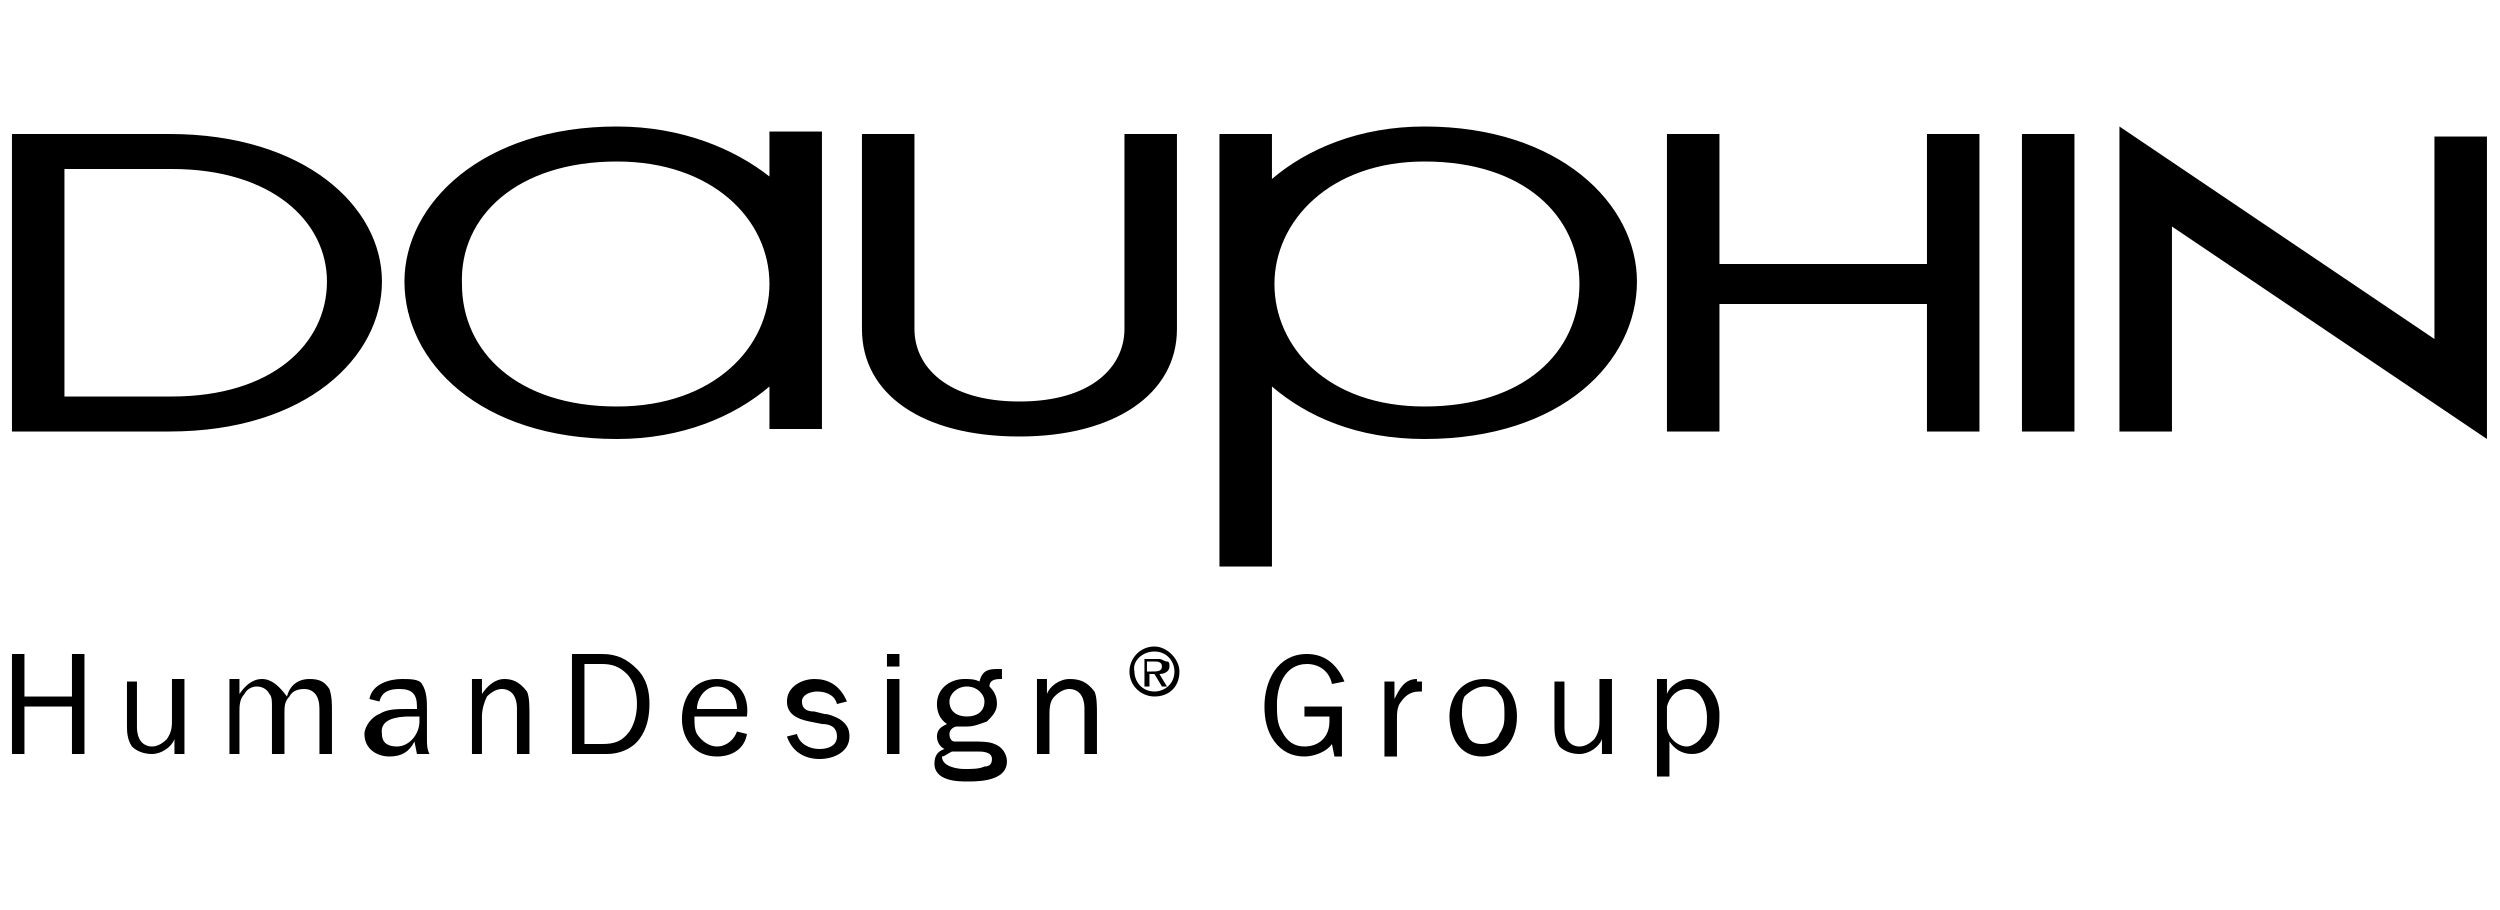
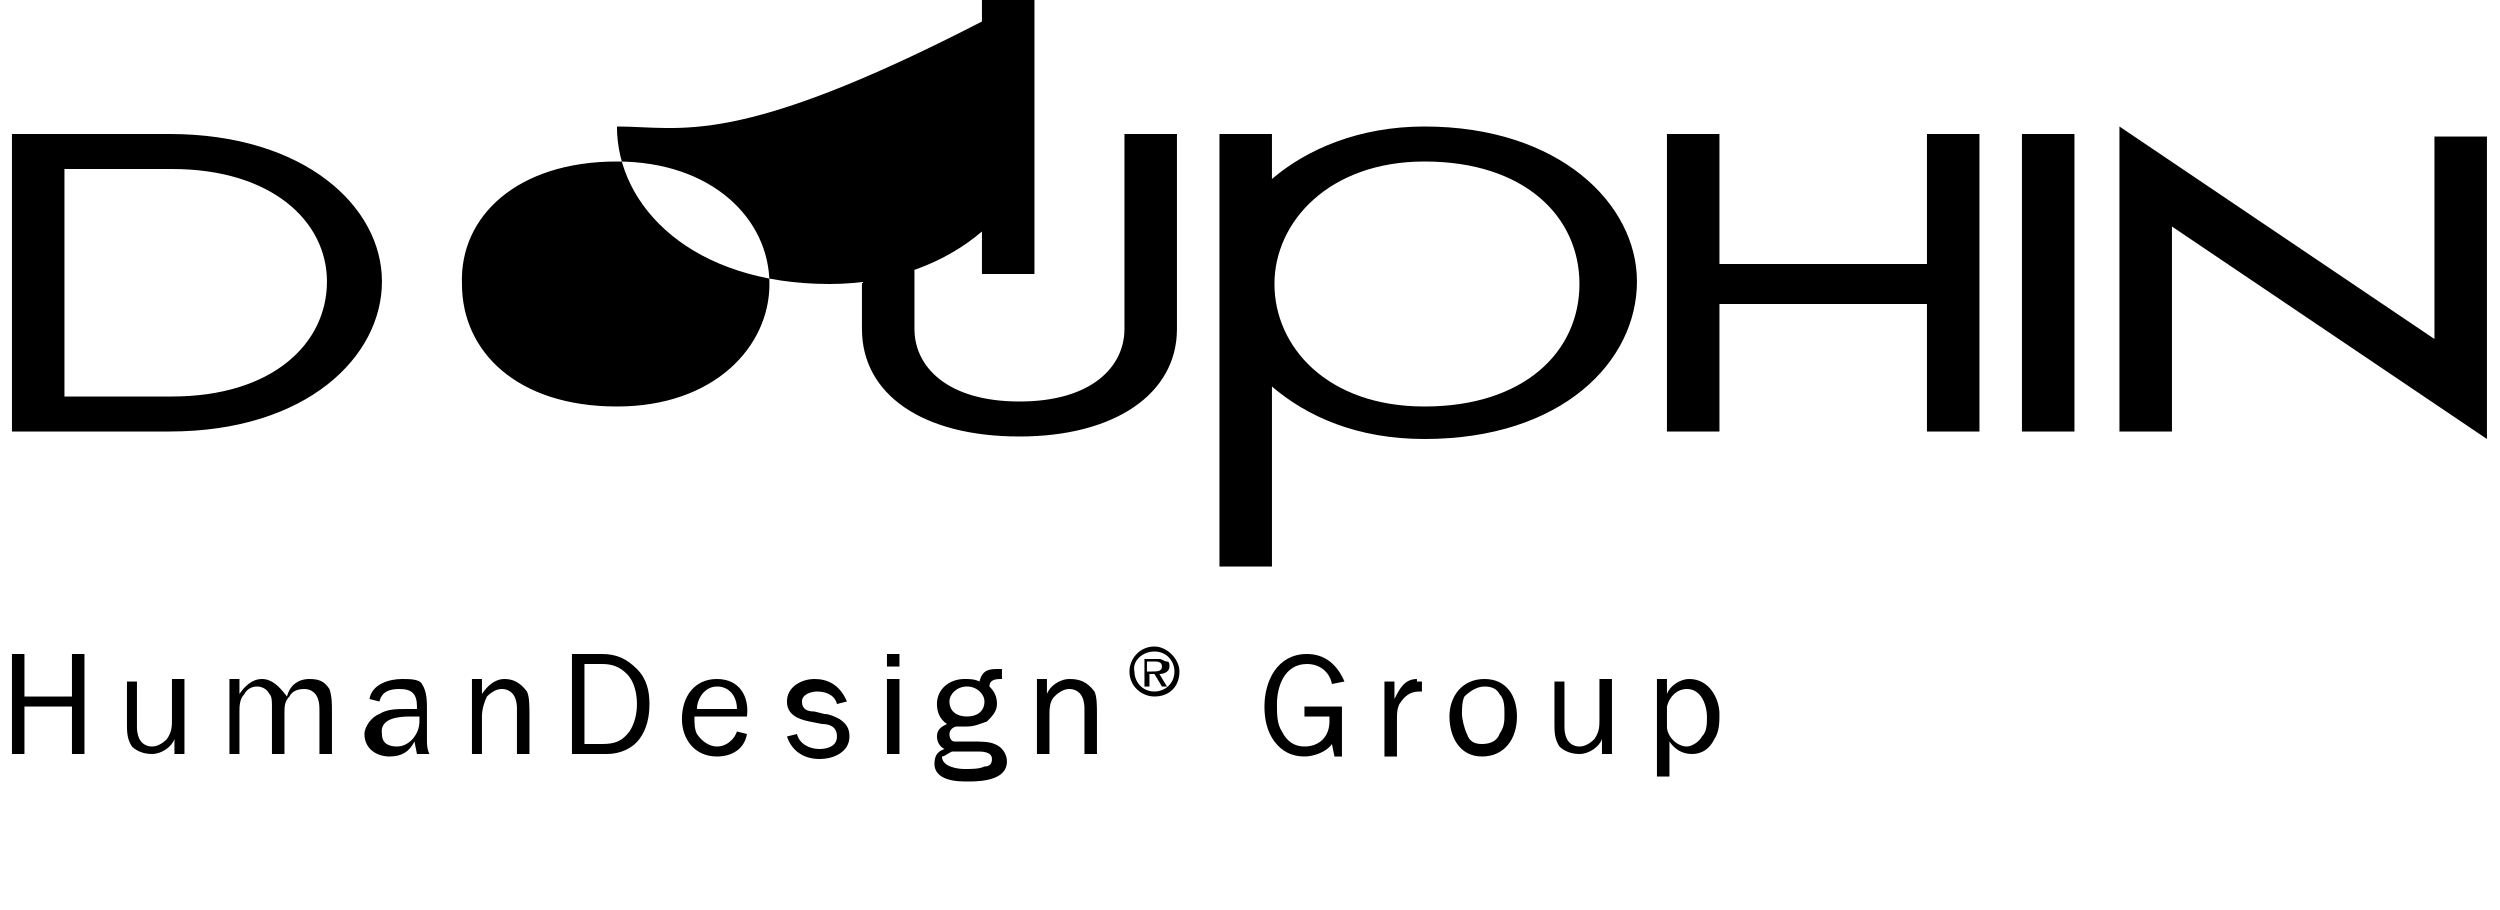
<svg xmlns="http://www.w3.org/2000/svg" version="1.1" id="Ebene_1" x="0px" y="0px" viewBox="0 0 100 36.4" style="enable-background:new 0 0 100 36.4;" xml:space="preserve">
  <g id="layer1" transform="translate(-286.422,-508.94)">
-     <path id="path3044" d="M371.2,514v12.2h2.1V518l12.6,8.5v-12.1h-2.1v8.1L371.2,514z M311.1,514c-5.4,0-8.5,3.1-8.5,6.2   c0,3.2,3,6.3,8.5,6.3c2.6,0,4.7-0.9,6.1-2.1v1.7h2.1v-11.9h-2.1v1.8C315.8,514.9,313.7,514,311.1,514z M343.4,514   c-2.6,0-4.7,0.9-6.1,2.1v-1.8h-2.1v17.3h2.1v-7.2c1.4,1.2,3.4,2.1,6.1,2.1c5.5,0,8.5-3.1,8.5-6.3C351.9,517.1,348.8,514,343.4,514z    M286.9,514.3v11.9l6.3,0c5.5,0,8.5-3,8.5-6c0-3-3.1-5.9-8.5-5.9H286.9z M320.9,514.3v7.8c0,2.6,2.4,4.3,6.3,4.3   c3.8,0,6.3-1.7,6.3-4.3v-7.8h-2.1v7.8c0,1.5-1.3,2.9-4.2,2.9c-2.9,0-4.2-1.4-4.2-2.9v-7.8H320.9z M353.1,514.3v11.9h2.1v-5.1h8.3   v5.1h2.1v-11.9h-2.1v5.2h-8.3v-5.2H353.1z M367.3,514.3v11.9h2.1v-11.9H367.3z M311.1,515.4c3.8,0,6.1,2.3,6.1,4.9   c0,2.5-2.2,4.9-6.1,4.9c-4,0-6.2-2.2-6.2-4.9C304.8,517.6,307.1,515.4,311.1,515.4z M343.4,515.4c4,0,6.2,2.2,6.2,4.9   c0,2.7-2.2,4.9-6.2,4.9c-3.9,0-6-2.4-6-4.9C337.4,517.8,339.6,515.4,343.4,515.4z M289,515.7l4.3,0c4,0,6.2,2.1,6.2,4.5   c0,2.5-2.2,4.6-6.2,4.6H289V515.7z M332.6,534.8c-0.6,0-1,0.5-1,1c0,0.6,0.5,1,1,1c0.6,0,1-0.4,1-1   C333.6,535.3,333.1,534.8,332.6,534.8z M332.6,535c0.5,0,0.8,0.4,0.8,0.8c0,0.5-0.4,0.8-0.8,0.8c-0.5,0-0.8-0.4-0.8-0.8   C331.7,535.4,332.1,535,332.6,535z M338.7,535.1c-1.2,0-1.7,1.1-1.7,2.1c0,0.5,0.1,1,0.4,1.4c0.3,0.4,0.7,0.6,1.2,0.6   c0.4,0,0.9-0.2,1.1-0.5l0.1,0.5h0.3v-2h-1.5v0.4h1v0.2c0,0.6-0.4,1-1,1c-0.4,0-0.7-0.2-0.9-0.6c-0.2-0.3-0.2-0.7-0.2-1.1   c0-0.7,0.3-1.6,1.2-1.6c0.5,0,0.9,0.3,1,0.8l0.5-0.1C339.9,535.5,339.4,535.1,338.7,535.1z M286.9,535.1v4h0.5v-1.9h1.9v1.9h0.5v-4   h-0.5v1.7h-1.9v-1.7H286.9z M309.3,535.1v4h1.4c0.5,0,1-0.2,1.3-0.6c0.3-0.4,0.4-0.9,0.4-1.4c0-0.5-0.1-1-0.5-1.4   c-0.4-0.4-0.8-0.6-1.4-0.6H309.3z M321.9,535.1v0.5h0.5v-0.5H321.9z M332.2,535.3v1.1h0.2v-0.5h0.2l0.3,0.5h0.2l-0.3-0.5   c0.2,0,0.4-0.1,0.4-0.3c0-0.1,0-0.2-0.1-0.2c-0.1,0-0.2-0.1-0.3-0.1H332.2z M332.3,535.4h0.3c0.1,0,0.3,0,0.3,0.2   c0,0.2-0.2,0.2-0.4,0.2h-0.2V535.4z M309.8,535.5h0.7c0.4,0,0.7,0.1,1,0.4c0.3,0.3,0.4,0.8,0.4,1.2c0,0.4-0.1,0.8-0.3,1.1   c-0.3,0.4-0.6,0.5-1.1,0.5h-0.7V535.5z M326.3,535.7c-0.4,0-0.6,0.1-0.7,0.5c-0.2-0.1-0.4-0.1-0.6-0.1c-0.6,0-1.1,0.4-1.1,1   c0,0.3,0.1,0.6,0.4,0.8c-0.2,0.1-0.4,0.2-0.4,0.5c0,0.2,0.1,0.4,0.3,0.5c-0.3,0.1-0.4,0.3-0.4,0.6c0,0.3,0.2,0.5,0.5,0.6   c0.3,0.1,0.6,0.1,0.9,0.1c0.6,0,1.5-0.1,1.5-0.8c0-0.3-0.2-0.6-0.5-0.7c-0.2-0.1-0.6-0.1-0.9-0.1c-0.2,0-0.5,0-0.7,0   c-0.1,0-0.2-0.1-0.2-0.3c0-0.2,0.2-0.3,0.3-0.3c0.1,0,0.1,0,0.2,0c0.1,0,0.1,0,0.2,0c0.3,0,0.5-0.1,0.8-0.2   c0.2-0.2,0.4-0.4,0.4-0.7c0-0.3-0.1-0.5-0.3-0.7c0-0.3,0.3-0.3,0.5-0.3h0v-0.4H326.3z M296.9,536.1c-0.4,0-0.7,0.3-0.9,0.6h0v-0.6   h-0.4v3h0.4v-1.7c0-0.2,0-0.5,0.2-0.7c0.1-0.2,0.3-0.3,0.5-0.3c0.2,0,0.4,0.1,0.5,0.3c0.1,0.1,0.1,0.3,0.1,0.5v1.9h0.5v-1.6   c0-0.3,0-0.5,0.2-0.7c0.1-0.2,0.3-0.3,0.6-0.3c0.2,0,0.4,0.1,0.5,0.3c0.1,0.2,0.1,0.4,0.1,0.6v1.7h0.5v-1.7c0-0.3,0-0.6-0.1-0.9   c-0.2-0.3-0.4-0.4-0.8-0.4c-0.5,0-0.8,0.3-0.9,0.7C297.6,536.4,297.3,536.1,296.9,536.1z M302.5,536.1c-0.5,0-1.2,0.2-1.3,0.8   l0.4,0.1c0.1-0.4,0.4-0.5,0.8-0.5c0.5,0,0.7,0.2,0.7,0.7v0.1h-0.4c-0.4,0-0.8,0-1.1,0.2c-0.3,0.1-0.6,0.5-0.6,0.8   c0,0.6,0.5,0.9,1,0.9c0.5,0,0.8-0.2,1-0.6l0.1,0.5h0.5c-0.1-0.2-0.1-0.4-0.1-0.6v-1.2c0-0.3,0-0.7-0.2-1   C303.2,536.1,302.8,536.1,302.5,536.1z M306.6,536.1c-0.4,0-0.7,0.3-0.9,0.6h0v-0.6h-0.4v3h0.4v-1.5c0-0.3,0.1-0.6,0.2-0.8   c0.2-0.2,0.4-0.3,0.6-0.3c0.2,0,0.4,0.1,0.5,0.3c0.1,0.2,0.1,0.4,0.1,0.5v1.8h0.5v-1.6c0-0.3,0-0.7-0.1-0.9   C307.2,536.2,306.9,536.1,306.6,536.1z M315.1,536.1c-0.9,0-1.4,0.7-1.4,1.6c0,0.8,0.5,1.5,1.4,1.5c0.6,0,1.1-0.3,1.2-0.9l-0.4-0.1   c-0.1,0.3-0.4,0.6-0.8,0.6c-0.3,0-0.6-0.2-0.8-0.5c-0.1-0.2-0.1-0.4-0.1-0.7h2.1C316.4,536.8,316,536.1,315.1,536.1z M319,536.1   c-0.5,0-1.1,0.3-1.1,0.9c0,0.5,0.4,0.7,0.9,0.8l0.5,0.1c0.3,0,0.6,0.1,0.6,0.5c0,0.4-0.4,0.5-0.7,0.5c-0.4,0-0.8-0.2-0.9-0.6   l-0.4,0.1c0.2,0.6,0.7,0.9,1.3,0.9c0.6,0,1.2-0.3,1.2-0.9c0-0.3-0.1-0.5-0.4-0.7c-0.2-0.1-0.4-0.2-0.6-0.2l-0.4-0.1   c-0.3,0-0.5-0.1-0.5-0.4c0-0.3,0.4-0.4,0.6-0.4c0.3,0,0.7,0.1,0.8,0.5l0.4-0.1C320,536.3,319.5,536.1,319,536.1z M329.2,536.1   c-0.4,0-0.8,0.3-0.9,0.6v-0.6h-0.4v3h0.5v-1.5c0-0.3,0-0.6,0.2-0.8c0.2-0.2,0.4-0.3,0.6-0.3c0.2,0,0.4,0.1,0.5,0.3   c0.1,0.2,0.1,0.4,0.1,0.5v1.8h0.5v-1.6c0-0.3,0-0.7-0.1-0.9C329.9,536.2,329.6,536.1,329.2,536.1z M343.1,536.1   c-0.5,0-0.7,0.4-0.9,0.8h0v-0.7h-0.4v3h0.5v-1.5c0-0.2,0-0.4,0.1-0.6c0.2-0.3,0.4-0.5,0.8-0.5h0.1v-0.4H343.1z M345.8,536.1   c-0.9,0-1.4,0.7-1.4,1.5c0,0.8,0.4,1.6,1.3,1.6c0.9,0,1.4-0.7,1.4-1.6C347.1,536.8,346.7,536.1,345.8,536.1z M354,536.1   c-0.4,0-0.8,0.3-0.9,0.6h0v-0.6h-0.4v3.9h0.5v-1.4c0.2,0.3,0.5,0.5,0.9,0.5c0.4,0,0.7-0.2,0.9-0.6c0.2-0.3,0.2-0.7,0.2-1   C355.2,536.9,354.8,536.1,354,536.1z M291.5,536.1v1.8c0,0.3,0,0.6,0.2,0.9c0.2,0.2,0.5,0.3,0.8,0.3c0.4,0,0.8-0.3,0.9-0.6v0.6h0.4   v-3h-0.5v1.6c0,0.3,0,0.5-0.2,0.8c-0.2,0.2-0.4,0.3-0.6,0.3c-0.2,0-0.4-0.1-0.5-0.3c-0.1-0.2-0.1-0.4-0.1-0.5v-1.8H291.5z    M321.9,536.1v3h0.5v-3H321.9z M348.6,536.1v1.8c0,0.3,0,0.6,0.2,0.9c0.2,0.2,0.5,0.3,0.8,0.3c0.4,0,0.8-0.3,0.9-0.6v0.6h0.4v-3   h-0.5v1.6c0,0.3,0,0.5-0.2,0.8c-0.2,0.2-0.4,0.3-0.6,0.3c-0.2,0-0.4-0.1-0.5-0.3c-0.1-0.2-0.1-0.4-0.1-0.5v-1.8H348.6z    M315.1,536.4c0.5,0,0.8,0.4,0.8,0.9h-1.6C314.3,536.9,314.6,536.4,315.1,536.4z M325.1,536.4c0.4,0,0.7,0.3,0.7,0.6   c0,0.4-0.3,0.6-0.7,0.6c-0.4,0-0.7-0.2-0.7-0.6C324.4,536.7,324.7,536.4,325.1,536.4z M345.8,536.4c0.3,0,0.5,0.1,0.6,0.3   c0.2,0.2,0.2,0.5,0.2,0.8c0,0.3,0,0.5-0.2,0.8c-0.1,0.3-0.4,0.4-0.7,0.4c-0.3,0-0.5-0.1-0.6-0.4c-0.1-0.2-0.2-0.6-0.2-0.8   c0-0.2,0-0.5,0.1-0.7C345.2,536.6,345.5,536.4,345.8,536.4z M353.9,536.5c0.6,0,0.8,0.7,0.8,1.1c0,0.3,0,0.6-0.2,0.8   c-0.1,0.2-0.4,0.4-0.6,0.4c-0.4,0-0.8-0.4-0.8-0.8v-0.8C353.2,536.8,353.5,536.5,353.9,536.5z M302.8,537.6h0.4v0.2   c0,0.5-0.4,1-0.9,1c-0.3,0-0.6-0.1-0.6-0.5C301.6,537.7,302.3,537.6,302.8,537.6z M324.5,539l0.7,0l0.3,0c0.2,0,0.6,0,0.6,0.3   c0,0.2-0.1,0.3-0.3,0.3c-0.2,0.1-0.5,0.1-0.8,0.1c-0.3,0-0.9-0.1-0.9-0.5C324.2,539.2,324.3,539.1,324.5,539z" />
+     <path id="path3044" d="M371.2,514v12.2h2.1V518l12.6,8.5v-12.1h-2.1v8.1L371.2,514z M311.1,514c0,3.2,3,6.3,8.5,6.3c2.6,0,4.7-0.9,6.1-2.1v1.7h2.1v-11.9h-2.1v1.8C315.8,514.9,313.7,514,311.1,514z M343.4,514   c-2.6,0-4.7,0.9-6.1,2.1v-1.8h-2.1v17.3h2.1v-7.2c1.4,1.2,3.4,2.1,6.1,2.1c5.5,0,8.5-3.1,8.5-6.3C351.9,517.1,348.8,514,343.4,514z    M286.9,514.3v11.9l6.3,0c5.5,0,8.5-3,8.5-6c0-3-3.1-5.9-8.5-5.9H286.9z M320.9,514.3v7.8c0,2.6,2.4,4.3,6.3,4.3   c3.8,0,6.3-1.7,6.3-4.3v-7.8h-2.1v7.8c0,1.5-1.3,2.9-4.2,2.9c-2.9,0-4.2-1.4-4.2-2.9v-7.8H320.9z M353.1,514.3v11.9h2.1v-5.1h8.3   v5.1h2.1v-11.9h-2.1v5.2h-8.3v-5.2H353.1z M367.3,514.3v11.9h2.1v-11.9H367.3z M311.1,515.4c3.8,0,6.1,2.3,6.1,4.9   c0,2.5-2.2,4.9-6.1,4.9c-4,0-6.2-2.2-6.2-4.9C304.8,517.6,307.1,515.4,311.1,515.4z M343.4,515.4c4,0,6.2,2.2,6.2,4.9   c0,2.7-2.2,4.9-6.2,4.9c-3.9,0-6-2.4-6-4.9C337.4,517.8,339.6,515.4,343.4,515.4z M289,515.7l4.3,0c4,0,6.2,2.1,6.2,4.5   c0,2.5-2.2,4.6-6.2,4.6H289V515.7z M332.6,534.8c-0.6,0-1,0.5-1,1c0,0.6,0.5,1,1,1c0.6,0,1-0.4,1-1   C333.6,535.3,333.1,534.8,332.6,534.8z M332.6,535c0.5,0,0.8,0.4,0.8,0.8c0,0.5-0.4,0.8-0.8,0.8c-0.5,0-0.8-0.4-0.8-0.8   C331.7,535.4,332.1,535,332.6,535z M338.7,535.1c-1.2,0-1.7,1.1-1.7,2.1c0,0.5,0.1,1,0.4,1.4c0.3,0.4,0.7,0.6,1.2,0.6   c0.4,0,0.9-0.2,1.1-0.5l0.1,0.5h0.3v-2h-1.5v0.4h1v0.2c0,0.6-0.4,1-1,1c-0.4,0-0.7-0.2-0.9-0.6c-0.2-0.3-0.2-0.7-0.2-1.1   c0-0.7,0.3-1.6,1.2-1.6c0.5,0,0.9,0.3,1,0.8l0.5-0.1C339.9,535.5,339.4,535.1,338.7,535.1z M286.9,535.1v4h0.5v-1.9h1.9v1.9h0.5v-4   h-0.5v1.7h-1.9v-1.7H286.9z M309.3,535.1v4h1.4c0.5,0,1-0.2,1.3-0.6c0.3-0.4,0.4-0.9,0.4-1.4c0-0.5-0.1-1-0.5-1.4   c-0.4-0.4-0.8-0.6-1.4-0.6H309.3z M321.9,535.1v0.5h0.5v-0.5H321.9z M332.2,535.3v1.1h0.2v-0.5h0.2l0.3,0.5h0.2l-0.3-0.5   c0.2,0,0.4-0.1,0.4-0.3c0-0.1,0-0.2-0.1-0.2c-0.1,0-0.2-0.1-0.3-0.1H332.2z M332.3,535.4h0.3c0.1,0,0.3,0,0.3,0.2   c0,0.2-0.2,0.2-0.4,0.2h-0.2V535.4z M309.8,535.5h0.7c0.4,0,0.7,0.1,1,0.4c0.3,0.3,0.4,0.8,0.4,1.2c0,0.4-0.1,0.8-0.3,1.1   c-0.3,0.4-0.6,0.5-1.1,0.5h-0.7V535.5z M326.3,535.7c-0.4,0-0.6,0.1-0.7,0.5c-0.2-0.1-0.4-0.1-0.6-0.1c-0.6,0-1.1,0.4-1.1,1   c0,0.3,0.1,0.6,0.4,0.8c-0.2,0.1-0.4,0.2-0.4,0.5c0,0.2,0.1,0.4,0.3,0.5c-0.3,0.1-0.4,0.3-0.4,0.6c0,0.3,0.2,0.5,0.5,0.6   c0.3,0.1,0.6,0.1,0.9,0.1c0.6,0,1.5-0.1,1.5-0.8c0-0.3-0.2-0.6-0.5-0.7c-0.2-0.1-0.6-0.1-0.9-0.1c-0.2,0-0.5,0-0.7,0   c-0.1,0-0.2-0.1-0.2-0.3c0-0.2,0.2-0.3,0.3-0.3c0.1,0,0.1,0,0.2,0c0.1,0,0.1,0,0.2,0c0.3,0,0.5-0.1,0.8-0.2   c0.2-0.2,0.4-0.4,0.4-0.7c0-0.3-0.1-0.5-0.3-0.7c0-0.3,0.3-0.3,0.5-0.3h0v-0.4H326.3z M296.9,536.1c-0.4,0-0.7,0.3-0.9,0.6h0v-0.6   h-0.4v3h0.4v-1.7c0-0.2,0-0.5,0.2-0.7c0.1-0.2,0.3-0.3,0.5-0.3c0.2,0,0.4,0.1,0.5,0.3c0.1,0.1,0.1,0.3,0.1,0.5v1.9h0.5v-1.6   c0-0.3,0-0.5,0.2-0.7c0.1-0.2,0.3-0.3,0.6-0.3c0.2,0,0.4,0.1,0.5,0.3c0.1,0.2,0.1,0.4,0.1,0.6v1.7h0.5v-1.7c0-0.3,0-0.6-0.1-0.9   c-0.2-0.3-0.4-0.4-0.8-0.4c-0.5,0-0.8,0.3-0.9,0.7C297.6,536.4,297.3,536.1,296.9,536.1z M302.5,536.1c-0.5,0-1.2,0.2-1.3,0.8   l0.4,0.1c0.1-0.4,0.4-0.5,0.8-0.5c0.5,0,0.7,0.2,0.7,0.7v0.1h-0.4c-0.4,0-0.8,0-1.1,0.2c-0.3,0.1-0.6,0.5-0.6,0.8   c0,0.6,0.5,0.9,1,0.9c0.5,0,0.8-0.2,1-0.6l0.1,0.5h0.5c-0.1-0.2-0.1-0.4-0.1-0.6v-1.2c0-0.3,0-0.7-0.2-1   C303.2,536.1,302.8,536.1,302.5,536.1z M306.6,536.1c-0.4,0-0.7,0.3-0.9,0.6h0v-0.6h-0.4v3h0.4v-1.5c0-0.3,0.1-0.6,0.2-0.8   c0.2-0.2,0.4-0.3,0.6-0.3c0.2,0,0.4,0.1,0.5,0.3c0.1,0.2,0.1,0.4,0.1,0.5v1.8h0.5v-1.6c0-0.3,0-0.7-0.1-0.9   C307.2,536.2,306.9,536.1,306.6,536.1z M315.1,536.1c-0.9,0-1.4,0.7-1.4,1.6c0,0.8,0.5,1.5,1.4,1.5c0.6,0,1.1-0.3,1.2-0.9l-0.4-0.1   c-0.1,0.3-0.4,0.6-0.8,0.6c-0.3,0-0.6-0.2-0.8-0.5c-0.1-0.2-0.1-0.4-0.1-0.7h2.1C316.4,536.8,316,536.1,315.1,536.1z M319,536.1   c-0.5,0-1.1,0.3-1.1,0.9c0,0.5,0.4,0.7,0.9,0.8l0.5,0.1c0.3,0,0.6,0.1,0.6,0.5c0,0.4-0.4,0.5-0.7,0.5c-0.4,0-0.8-0.2-0.9-0.6   l-0.4,0.1c0.2,0.6,0.7,0.9,1.3,0.9c0.6,0,1.2-0.3,1.2-0.9c0-0.3-0.1-0.5-0.4-0.7c-0.2-0.1-0.4-0.2-0.6-0.2l-0.4-0.1   c-0.3,0-0.5-0.1-0.5-0.4c0-0.3,0.4-0.4,0.6-0.4c0.3,0,0.7,0.1,0.8,0.5l0.4-0.1C320,536.3,319.5,536.1,319,536.1z M329.2,536.1   c-0.4,0-0.8,0.3-0.9,0.6v-0.6h-0.4v3h0.5v-1.5c0-0.3,0-0.6,0.2-0.8c0.2-0.2,0.4-0.3,0.6-0.3c0.2,0,0.4,0.1,0.5,0.3   c0.1,0.2,0.1,0.4,0.1,0.5v1.8h0.5v-1.6c0-0.3,0-0.7-0.1-0.9C329.9,536.2,329.6,536.1,329.2,536.1z M343.1,536.1   c-0.5,0-0.7,0.4-0.9,0.8h0v-0.7h-0.4v3h0.5v-1.5c0-0.2,0-0.4,0.1-0.6c0.2-0.3,0.4-0.5,0.8-0.5h0.1v-0.4H343.1z M345.8,536.1   c-0.9,0-1.4,0.7-1.4,1.5c0,0.8,0.4,1.6,1.3,1.6c0.9,0,1.4-0.7,1.4-1.6C347.1,536.8,346.7,536.1,345.8,536.1z M354,536.1   c-0.4,0-0.8,0.3-0.9,0.6h0v-0.6h-0.4v3.9h0.5v-1.4c0.2,0.3,0.5,0.5,0.9,0.5c0.4,0,0.7-0.2,0.9-0.6c0.2-0.3,0.2-0.7,0.2-1   C355.2,536.9,354.8,536.1,354,536.1z M291.5,536.1v1.8c0,0.3,0,0.6,0.2,0.9c0.2,0.2,0.5,0.3,0.8,0.3c0.4,0,0.8-0.3,0.9-0.6v0.6h0.4   v-3h-0.5v1.6c0,0.3,0,0.5-0.2,0.8c-0.2,0.2-0.4,0.3-0.6,0.3c-0.2,0-0.4-0.1-0.5-0.3c-0.1-0.2-0.1-0.4-0.1-0.5v-1.8H291.5z    M321.9,536.1v3h0.5v-3H321.9z M348.6,536.1v1.8c0,0.3,0,0.6,0.2,0.9c0.2,0.2,0.5,0.3,0.8,0.3c0.4,0,0.8-0.3,0.9-0.6v0.6h0.4v-3   h-0.5v1.6c0,0.3,0,0.5-0.2,0.8c-0.2,0.2-0.4,0.3-0.6,0.3c-0.2,0-0.4-0.1-0.5-0.3c-0.1-0.2-0.1-0.4-0.1-0.5v-1.8H348.6z    M315.1,536.4c0.5,0,0.8,0.4,0.8,0.9h-1.6C314.3,536.9,314.6,536.4,315.1,536.4z M325.1,536.4c0.4,0,0.7,0.3,0.7,0.6   c0,0.4-0.3,0.6-0.7,0.6c-0.4,0-0.7-0.2-0.7-0.6C324.4,536.7,324.7,536.4,325.1,536.4z M345.8,536.4c0.3,0,0.5,0.1,0.6,0.3   c0.2,0.2,0.2,0.5,0.2,0.8c0,0.3,0,0.5-0.2,0.8c-0.1,0.3-0.4,0.4-0.7,0.4c-0.3,0-0.5-0.1-0.6-0.4c-0.1-0.2-0.2-0.6-0.2-0.8   c0-0.2,0-0.5,0.1-0.7C345.2,536.6,345.5,536.4,345.8,536.4z M353.9,536.5c0.6,0,0.8,0.7,0.8,1.1c0,0.3,0,0.6-0.2,0.8   c-0.1,0.2-0.4,0.4-0.6,0.4c-0.4,0-0.8-0.4-0.8-0.8v-0.8C353.2,536.8,353.5,536.5,353.9,536.5z M302.8,537.6h0.4v0.2   c0,0.5-0.4,1-0.9,1c-0.3,0-0.6-0.1-0.6-0.5C301.6,537.7,302.3,537.6,302.8,537.6z M324.5,539l0.7,0l0.3,0c0.2,0,0.6,0,0.6,0.3   c0,0.2-0.1,0.3-0.3,0.3c-0.2,0.1-0.5,0.1-0.8,0.1c-0.3,0-0.9-0.1-0.9-0.5C324.2,539.2,324.3,539.1,324.5,539z" />
  </g>
</svg>